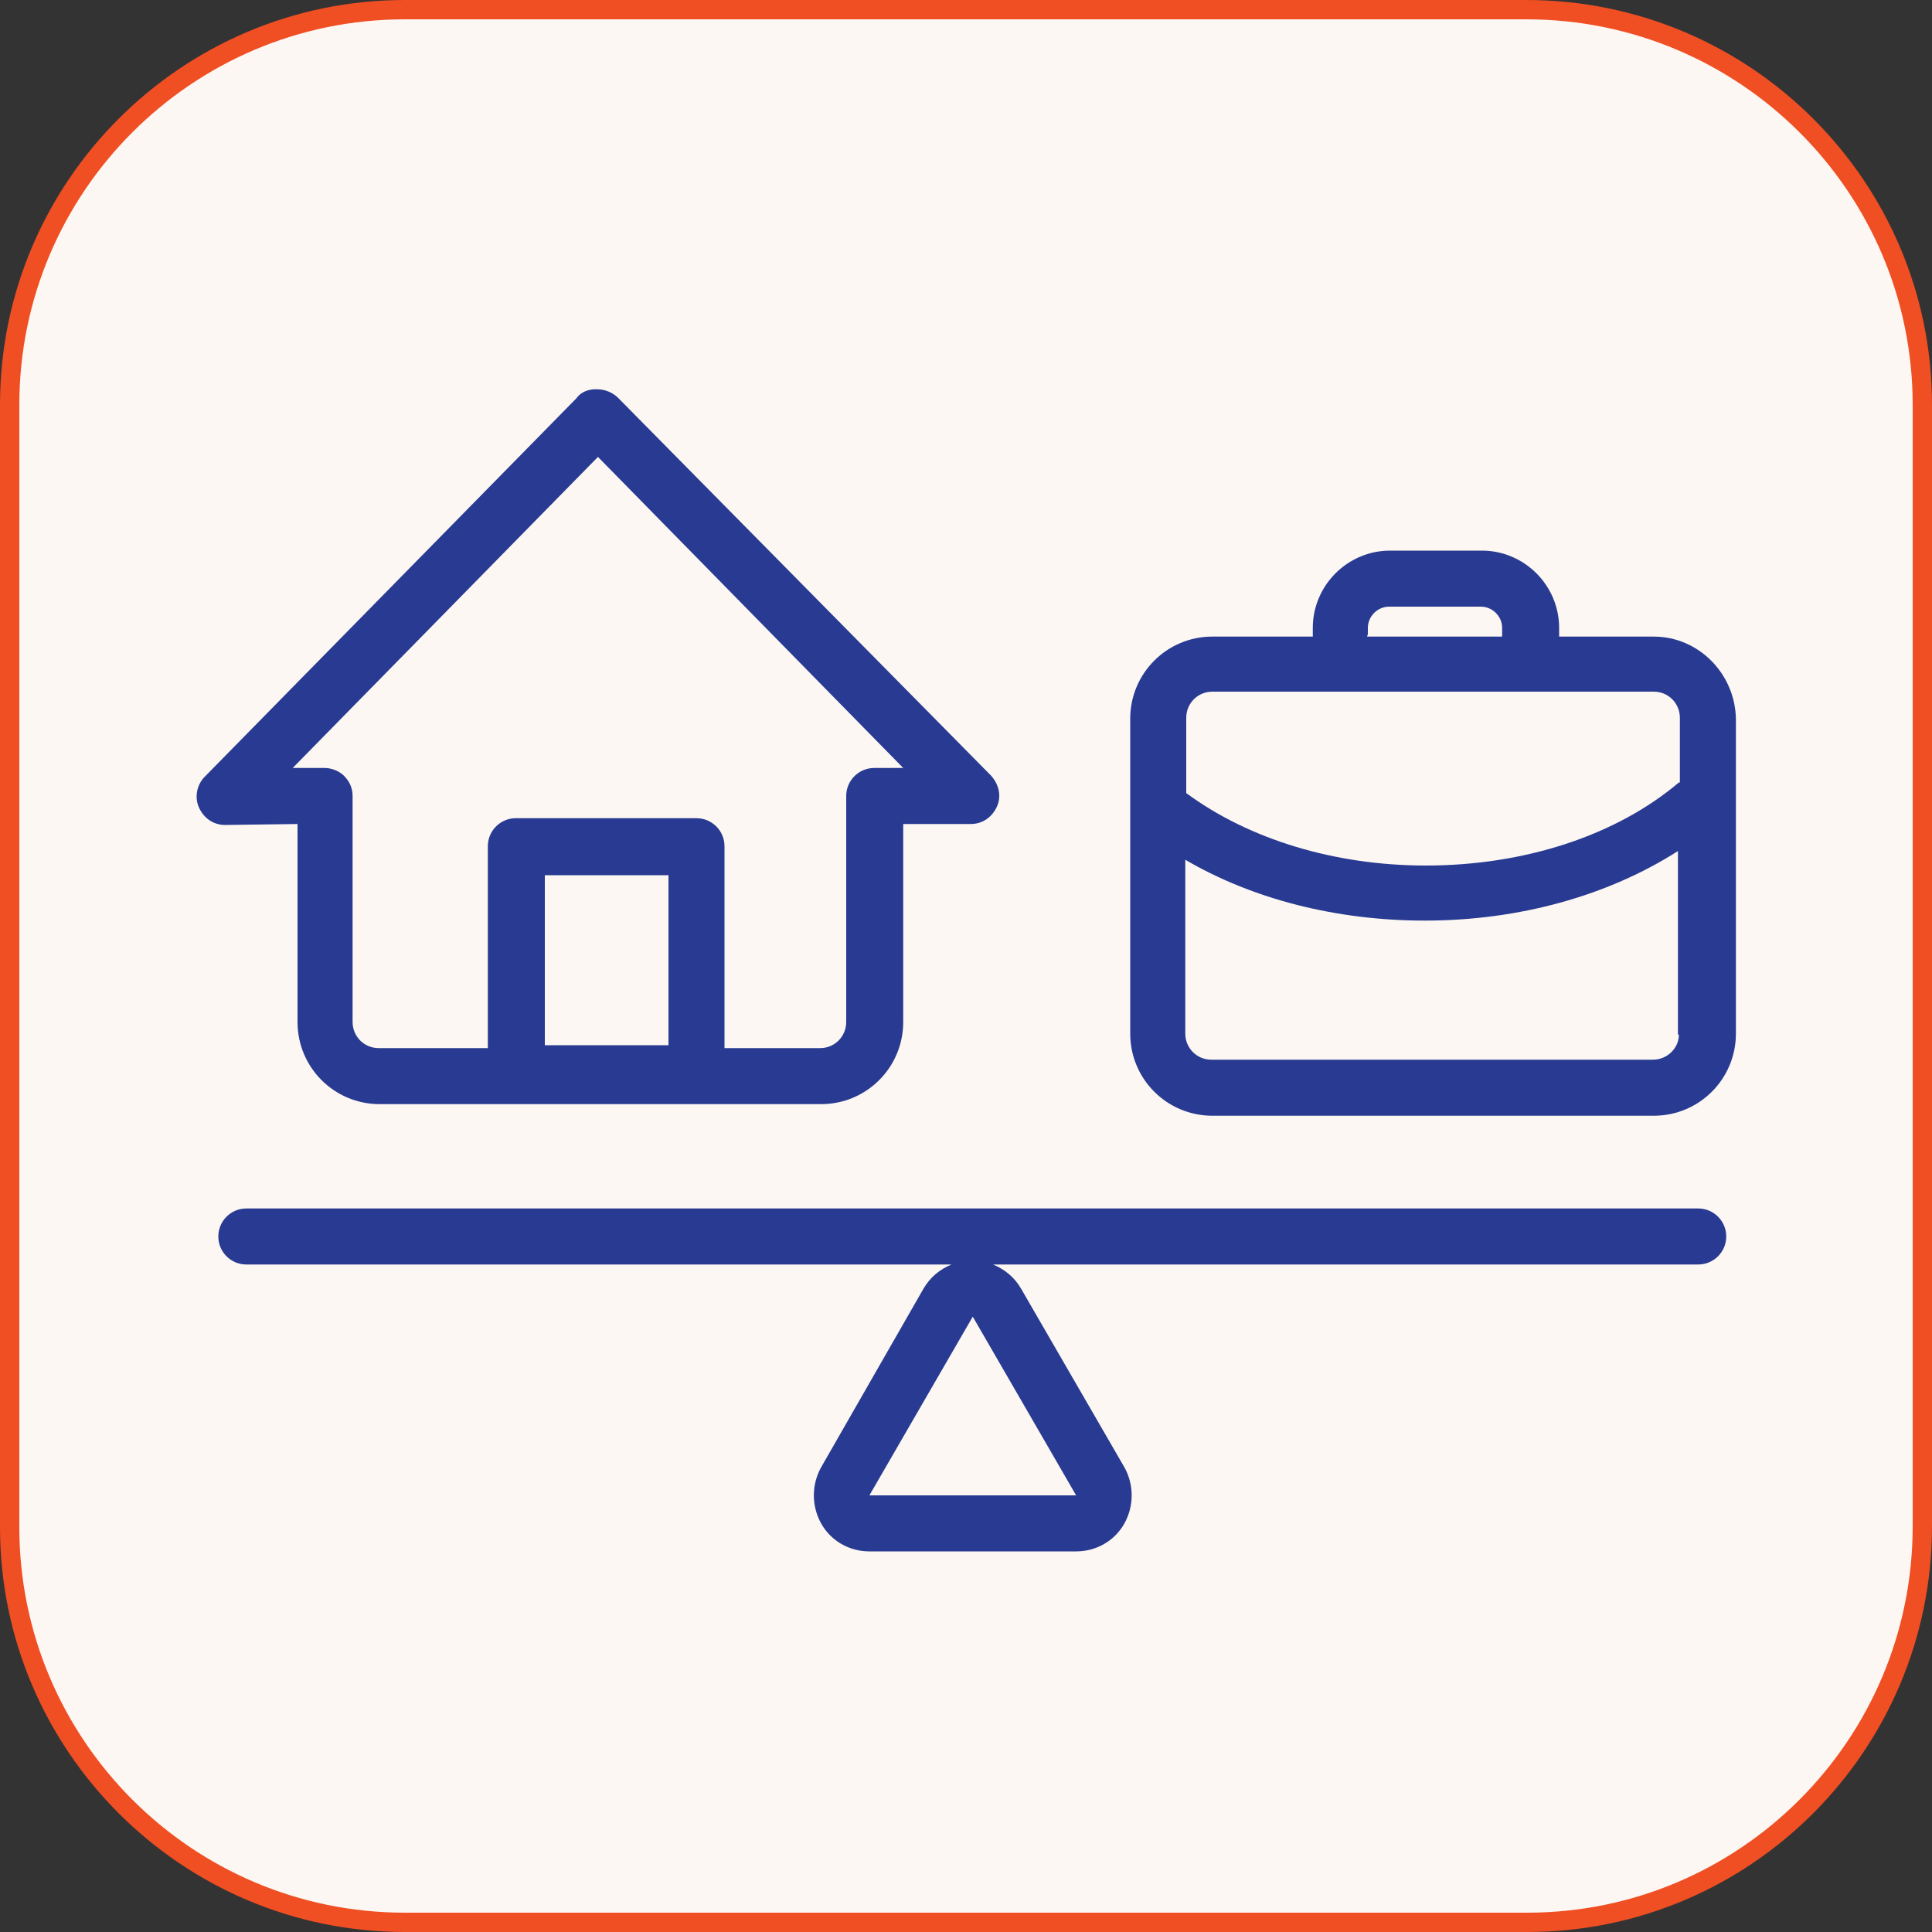
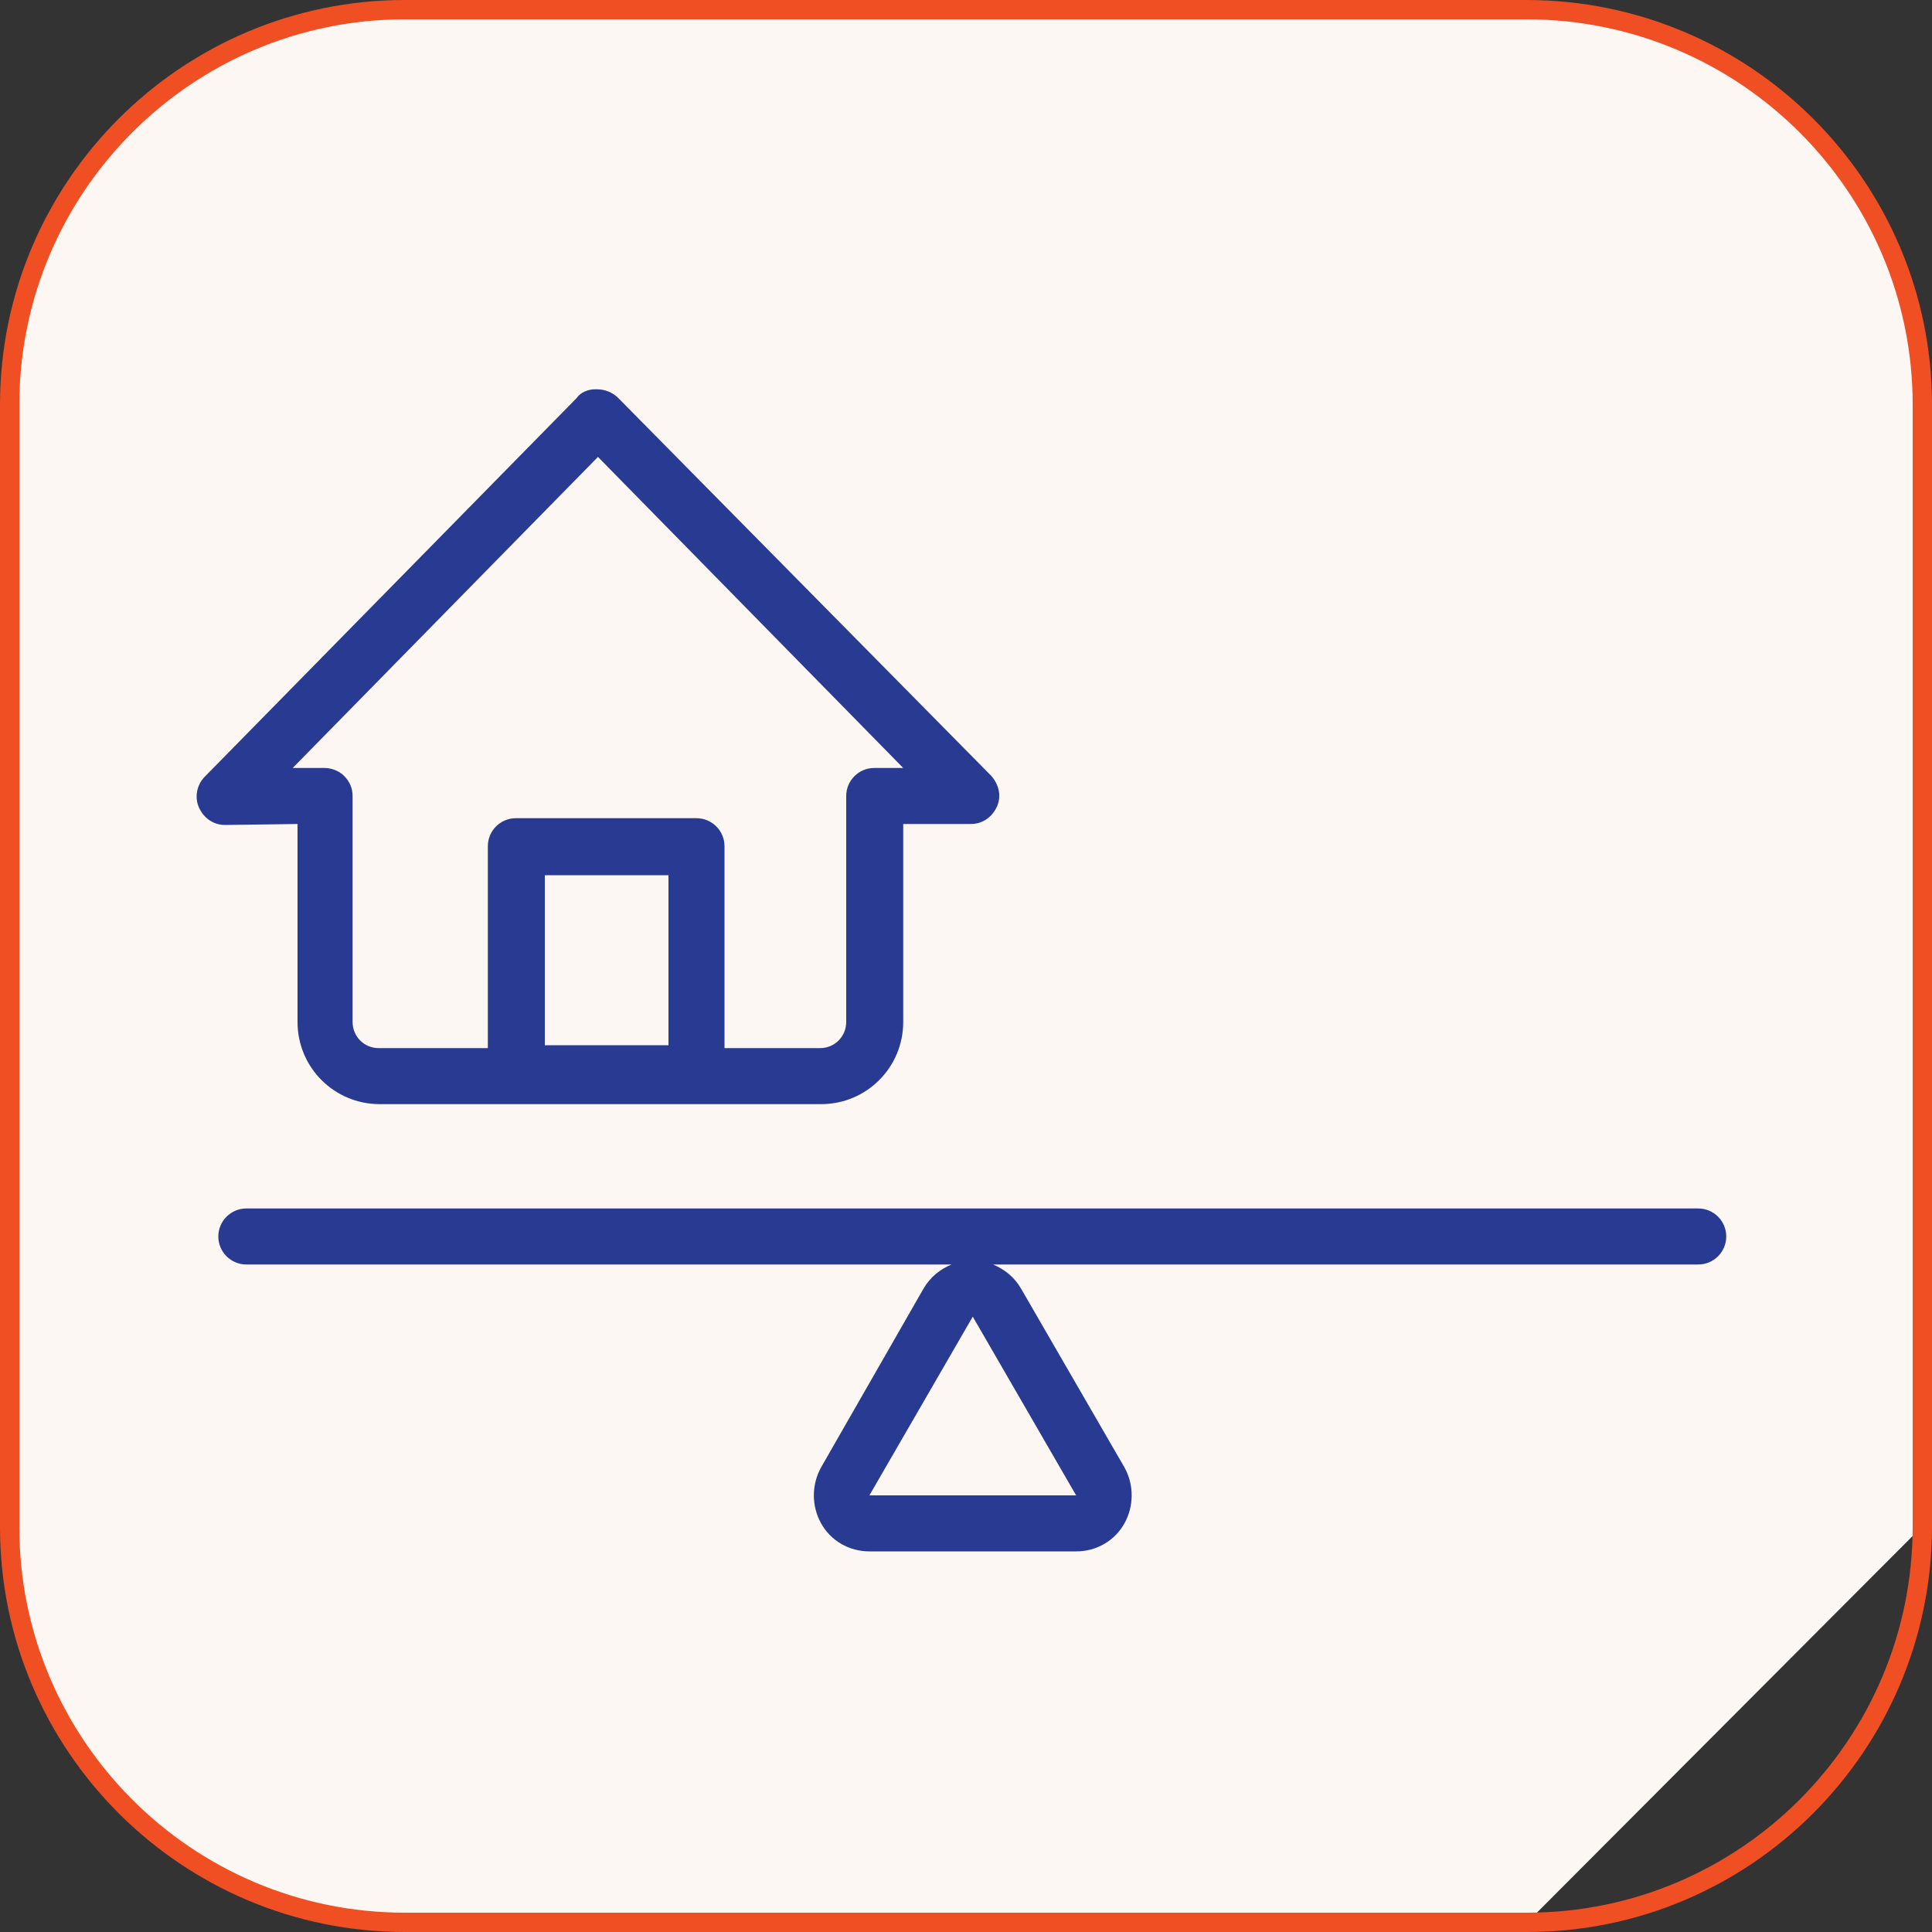
<svg xmlns="http://www.w3.org/2000/svg" version="1.1" id="Layer_1" x="0px" y="0px" viewBox="0 0 200 200" style="enable-background:new 0 0 200 200;" xml:space="preserve">
  <rect x="0" y="0" width="200" height="200" fill="#333333" stroke="none" />
  <style type="text/css">
	.st0{fill:#FCF7F2;}
	.st1{fill:#F04E23;}
	.st2{fill:#283A92;}
</style>
  <g>
-     <path class="st0" d="M158.1,199H41.9C19.3,199,1,180.7,1,158.1V41.9C1,19.3,19.3,1,41.9,1H158c22.7,0,41,18.3,41,40.9V158   C199,180.7,180.7,199,158.1,199z" />
+     <path class="st0" d="M158.1,199H41.9C19.3,199,1,180.7,1,158.1V41.9C1,19.3,19.3,1,41.9,1H158c22.7,0,41,18.3,41,40.9V158   z" />
    <path class="st1" d="M158.1,200H41.9C18.8,200,0,181.2,0,158.1V41.9C0,18.8,18.8,0,41.9,0H158c23.2,0,42,18.8,42,41.9V158   C200,181.2,181.2,200,158.1,200z M41.9,2C19.9,2,2,19.9,2,41.9v116.2c0,22,17.9,39.9,39.9,39.9h116.2c22,0,39.9-17.9,39.9-40V41.9   c0-22-17.9-39.9-40-39.9H41.9z" />
  </g>
  <g>
-     <path class="st2" d="M171.2,65.9h-9.8c0-0.2,0-0.3,0-0.5V65c0-4.4-3.6-8-8-8h-9.5c-4.4,0-8,3.6-8,8v0.4c0,0.2,0,0.3,0,0.5h-10.4   c-4.7,0-8.5,3.8-8.5,8.5v9.2v0V107c0,4.7,3.8,8.5,8.5,8.5h45.7c4.7,0,8.5-3.8,8.5-8.5V74.4C179.6,69.7,175.8,65.9,171.2,65.9z    M141.6,65.4V65c0-1.2,1-2.2,2.2-2.2h9.5c1.2,0,2.2,1,2.2,2.2v0.4c0,0.2,0,0.3,0,0.5h-14C141.6,65.8,141.6,65.6,141.6,65.4z    M173.8,107.1c0,1.4-1.2,2.6-2.7,2.6h-45.7c-1.5,0-2.7-1.2-2.7-2.7v-18c7,4.1,15.7,6.3,24.8,6.3c9.8,0,19-2.6,26.2-7.2V107.1z    M173.8,81c-6.5,5.5-16,8.6-26.2,8.6c-9.4,0-18.3-2.7-24.8-7.5v-7.8c0-1.5,1.2-2.7,2.7-2.7h45.7c1.5,0,2.7,1.2,2.7,2.7V81z" />
    <path class="st2" d="M175.8,125.1H25.5c-1.6,0-2.9,1.3-2.9,2.9c0,1.6,1.3,2.9,2.9,2.9h73c-1.2,0.5-2.2,1.3-2.9,2.5L85,151.9   c-1,1.8-1,4,0,5.8c1,1.8,2.9,2.9,5,2.9h21.4c2.1,0,4-1.1,5-2.9c1-1.8,1-4,0-5.8l-10.7-18.5c-0.7-1.2-1.7-2-2.9-2.5h73   c1.6,0,2.9-1.3,2.9-2.9C178.7,126.4,177.4,125.1,175.8,125.1z M111.4,154.8H90l10.7-18.5L111.4,154.8z" />
    <path class="st2" d="M30.8,85.3v20.5c0,4.7,3.8,8.5,8.5,8.5h45.7c4.7,0,8.5-3.8,8.5-8.5V85.3h7c1.2,0,2.2-0.7,2.7-1.8   c0.5-1.1,0.2-2.3-0.6-3.2L64,41.2c-0.6-0.6-1.4-0.9-2.2-0.9h-0.2c-0.7,0-1.5,0.3-1.9,0.9L21.2,80.4c-0.8,0.8-1.1,2.1-0.6,3.2   c0.5,1.1,1.5,1.8,2.7,1.8L30.8,85.3z M69.2,108.2H56.4V90.6h12.8V108.2z M61.9,47.3l31.6,32.2h-3c-1.6,0-2.9,1.3-2.9,2.9v23.4   c0,1.5-1.2,2.7-2.7,2.7H75V87.6c0-1.6-1.3-2.9-2.9-2.9H53.4c-1.6,0-2.9,1.3-2.9,2.9v20.9H39.2c-1.5,0-2.7-1.2-2.7-2.7V82.4   c0-0.8-0.3-1.5-0.9-2.1c-0.5-0.5-1.3-0.8-2-0.8c0,0,0,0,0,0l-3.3,0L61.9,47.3z" />
  </g>
</svg>